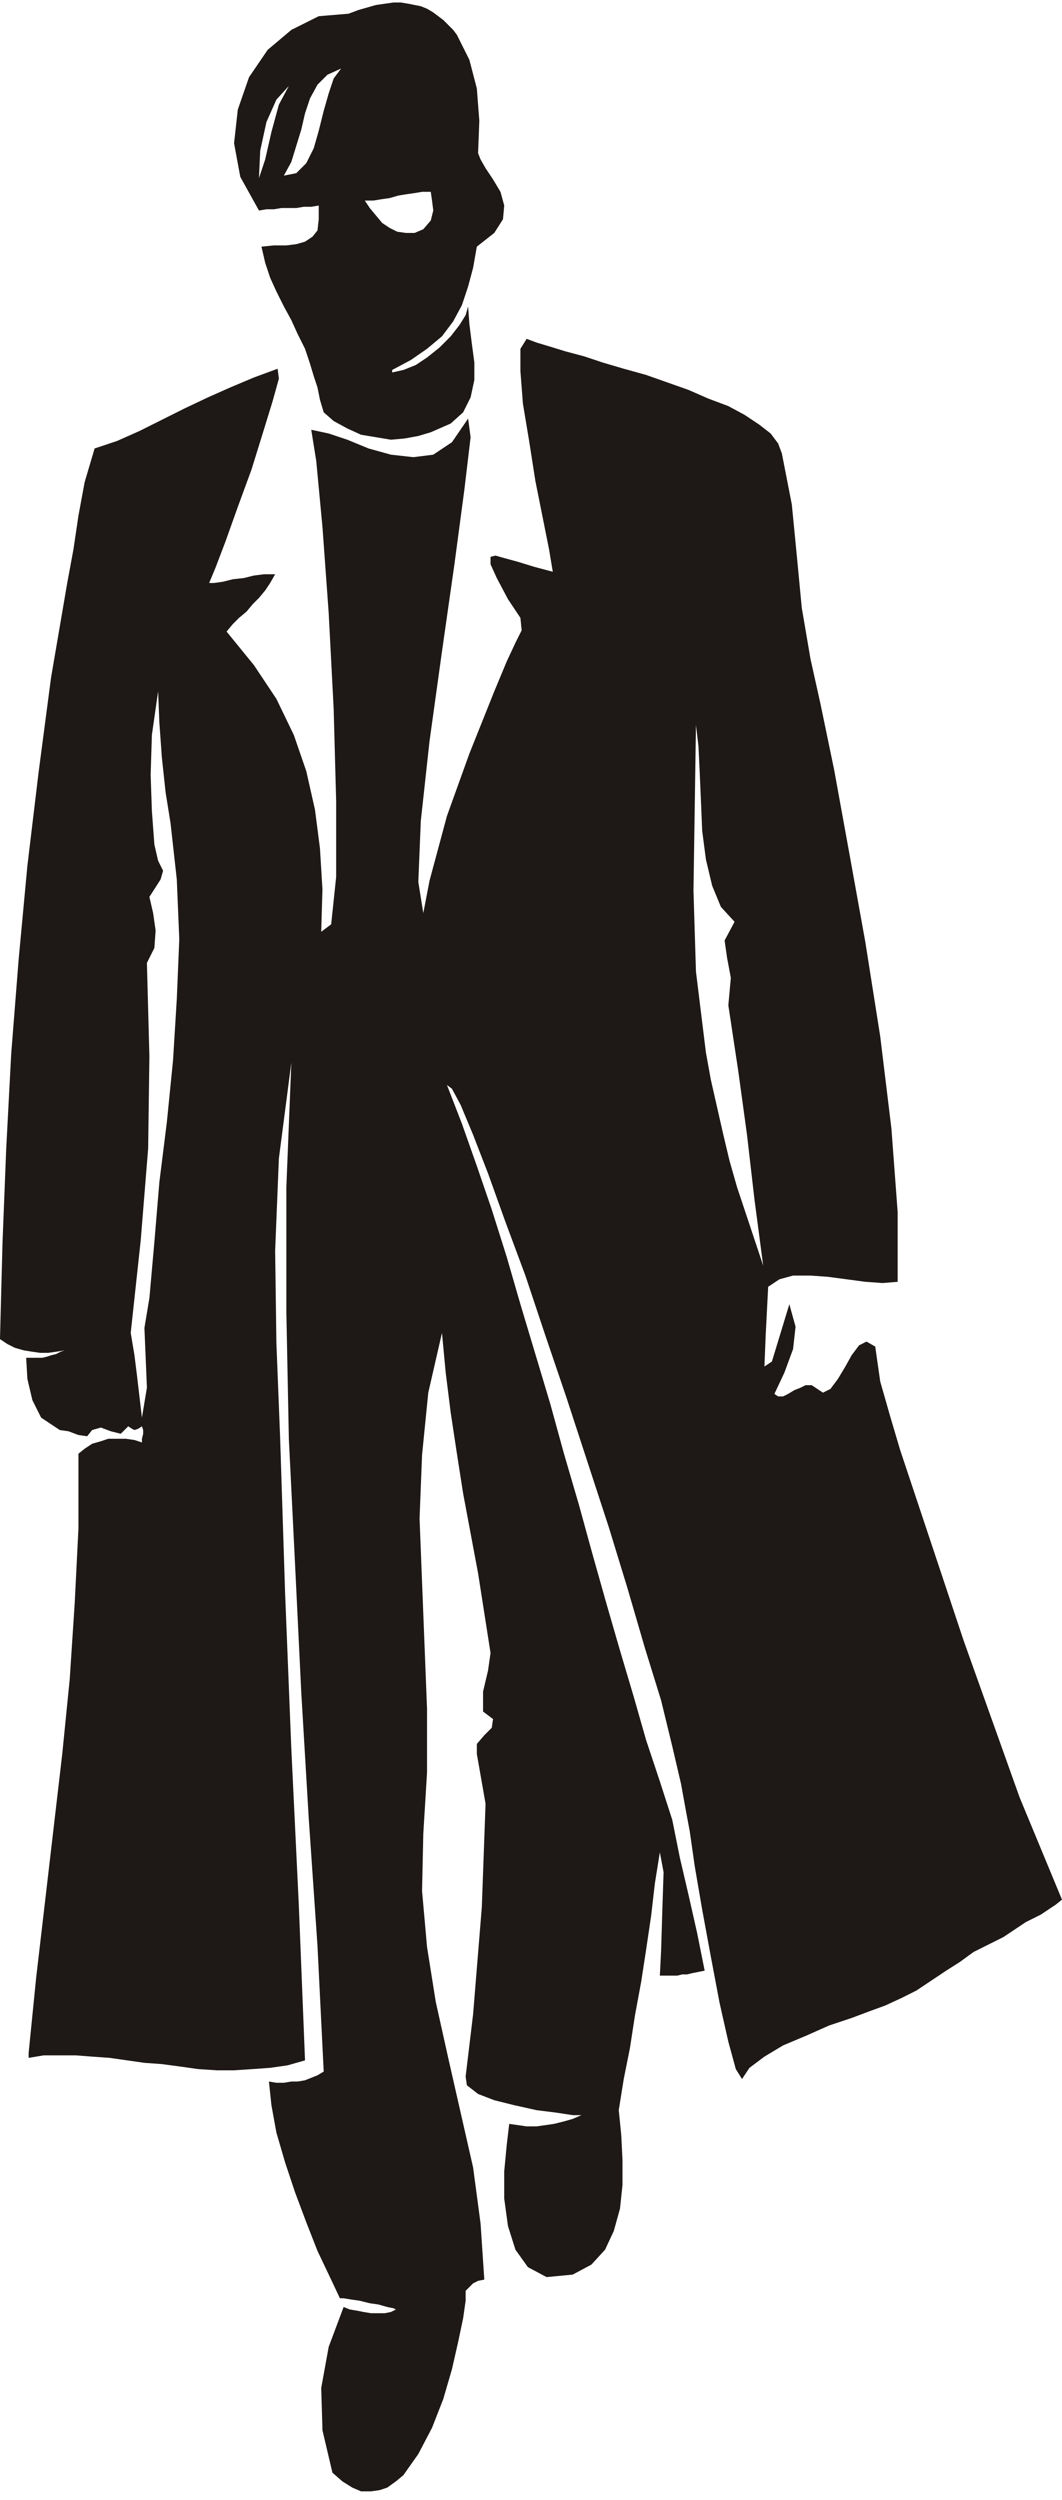
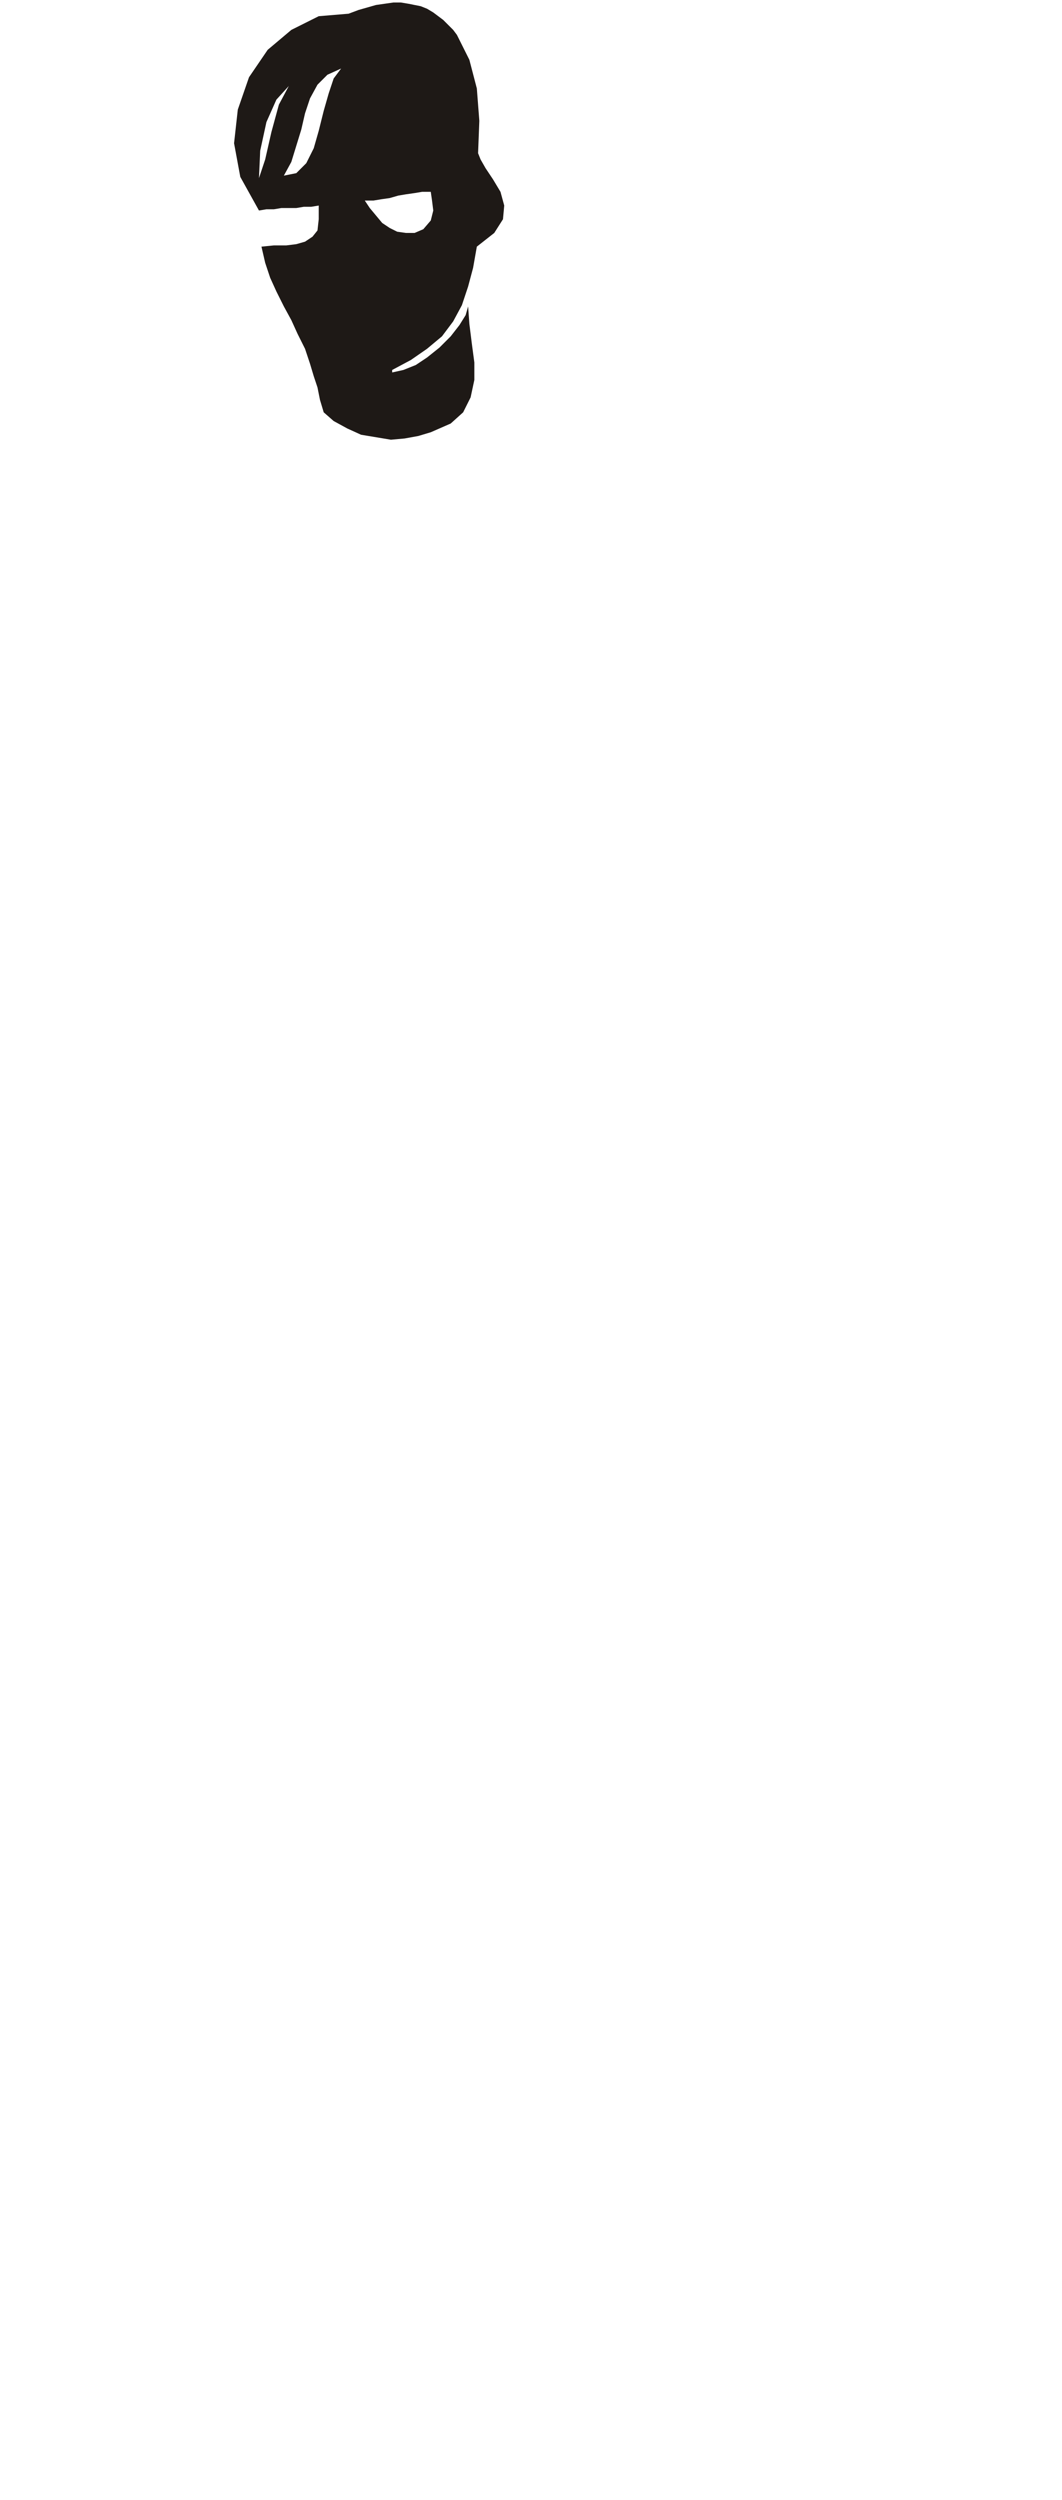
<svg xmlns="http://www.w3.org/2000/svg" fill-rule="evenodd" height="2.007in" preserveAspectRatio="none" stroke-linecap="round" viewBox="0 0 853 2007" width="81.888">
  <style>.pen1{stroke:none}.brush2{fill:#1e1916}</style>
-   <path class="pen1 brush2" d="m260 1663-5 3-5 2-5 2-6 1h-5l-6 1h-6l-6-1 2 19 4 22 7 24 8 24 9 24 9 23 10 21 8 17h3l6 1 7 1 8 2 7 1 7 2 5 1 2 1-4 2-5 1h-11l-6-1-5-1-6-1-5-2-12 32-6 33 1 34 8 34 8 7 8 5 7 3h8l7-1 6-2 7-5 6-5 12-17 11-21 9-23 7-24 5-22 4-19 2-14v-8l3-3 3-3 4-2 5-1-3-45-6-45-10-44-10-44-10-45-7-44-4-45 1-46 3-49v-51l-2-51-2-51-2-51 2-51 5-50 11-48 3 32 4 32 5 33 5 32 6 32 6 32 5 32 5 32-2 14-4 17v16l8 6-1 7-6 6-6 7v8l7 40-3 83-7 86-6 50 1 7 9 7 13 5 16 4 18 4 16 2 13 2h7l-7 3-7 2-8 2-7 1-7 1h-8l-7-1-7-1-2 17-2 21v22l3 22 6 19 10 14 15 8 21-2 15-8 11-12 7-15 5-18 2-19v-20l-1-20-2-20 4-25 5-25 4-26 5-27 4-26 4-27 3-26 4-25 3 16-1 30-1 33-1 20h14l4-1h4l4-1 5-1 5-1-6-30-7-31-7-30-6-30-10-31-11-33-10-35-11-37-11-38-11-39-11-40-12-41-11-40-12-40-12-40-11-38-12-38-12-35-12-34-12-31 4 3 7 13 10 24 12 31 14 39 16 43 16 48 17 50 17 52 17 52 15 49 14 48 13 42 9 37 7 30 4 22 3 16 4 28 6 35 7 38 7 37 7 31 6 22 5 8 6-9 12-9 15-9 19-8 18-8 18-6 16-6 11-4 13-6 12-6 12-8 12-8 11-7 11-8 12-6 12-6 6-4 6-4 6-4 6-3 6-3 6-4 6-4 5-4-17-41-17-41-15-42-15-42-15-42-14-42-14-42-14-42-9-27-8-27-8-28-4-28-7-4-6 3-6 8-5 9-6 10-6 8-6 3-6-4-3-2h-5l-4 2-5 2-5 3-4 2h-4l-3-2 8-17 7-19 2-18-5-18-14 46-6 4 1-25 2-39 9-6 11-3h14l14 1 15 2 15 2 14 1 12-1v-56l-5-67-9-74-12-76-13-72-12-66-11-53-8-36-7-41-4-42-4-41-8-41-3-8-6-8-9-7-12-8-13-7-16-6-16-7-17-6-17-6-18-5-17-5-15-5-15-4-13-4-10-3-8-3-5 8v18l2 26 5 30 5 32 6 30 5 25 3 18-15-4-13-4-11-3-7-2-4 1v6l5 11 9 17 10 15 1 10-5 10-7 15-10 24-10 25-10 25-9 25-9 25-7 26-7 26-5 26-4-25 2-49 7-64 10-72 10-70 8-60 5-42-2-15-13 19-15 10-16 2-18-2-18-5-17-7-15-5-14-3 4 25 5 53 5 69 4 77 2 74v61l-4 38-8 6 1-34-2-33-4-31-7-31-10-29-14-29-18-27-22-27 5-6 5-5 6-5 5-6 5-5 5-6 4-6 4-7h-9l-8 1-8 2-9 1-8 2-7 1h-4l5-12 8-21 10-28 11-30 9-29 8-26 5-18-1-8-19 7-19 8-18 8-19 9-18 9-18 9-18 8-18 6-8 27-5 27-4 27-5 27-13 76-10 76-9 75-7 75-6 76-4 76-3 76-2 77 6 4 6 3 7 2 6 1 7 1h7l7-1 6-1-3 1-4 2-4 1-3 1-4 1H21l1 17 4 17 7 14 15 10 7 1 8 3 7 1 4-5 7-2 8 3 8 2 6-6 3 2 2 1 3-1 3-2 1 3v3l-1 4v3l-6-2-7-1H87l-6 2-7 2-6 4-5 4v60l-3 60-4 61-6 60-7 60-7 60-7 60-6 60v4l12-2h26l13 1 14 1 14 2 14 2 14 1 15 2 14 2 15 1h14l15-1 14-1 14-2 14-4-5-125-6-125-5-125-4-125-3-76-1-74 3-74 10-77-4 100v100l2 102 5 101 5 103 6 101 7 102 5 101zm307-818-8-65-2-65 1-66 1-67 2 17 1 21 1 23 1 24 3 23 5 21 7 17 11 12-8 15 2 14 3 16-2 22 8 53 7 51 6 52 7 53-7-21-7-21-7-21-6-21-5-21-5-22-5-22-4-22zm-462 225 8-74 6-74 1-74-2-75 6-12 1-14-2-14-3-13 9-14 2-7-4-8-3-13-2-27-1-29 1-32 5-35 1 25 2 28 3 28 4 25 5 45 2 48-2 48-3 49-5 50-6 48-4 48-4 45-4 24 1 24 1 24-4 24-2-17-2-17-2-16-3-18z" />
  <path class="pen1 brush2" d="m260 331 8 7 11 6 11 5 12 2 12 2 11-1 11-2 10-3 16-7 10-9 6-12 3-14v-14l-2-15-2-16-1-14-2 7-5 8-7 9-9 9-10 8-9 6-10 4-9 2v-2l15-8 13-9 12-10 9-12 7-13 5-15 4-15 3-17 14-11 7-11 1-11-3-11-6-10-6-9-4-7-2-5 1-26-2-26-6-23-10-20-3-4-4-4-4-4-4-3-4-3-5-3-5-2-5-1-5-1-6-1h-6l-7 1-7 1-7 2-7 2-8 3-24 2-22 11-19 16-15 22-9 26-3 27 5 27 15 27 6-1h6l6-1h12l6-1h6l6-1v11l-1 9-4 5-6 4-7 2-8 1h-10l-10 1 3 13 4 12 5 11 6 12 6 11 5 11 6 12 4 12 3 10 3 9 2 10 3 10zm80-147-7 3h-7l-7-1-6-3-6-4-5-6-5-6-4-6h7l6-1 7-1 7-2 6-1 7-1 6-1h7l1 7 1 8-2 8-6 7zm-112-43 6-11 4-13 4-13 3-13 4-12 6-11 8-8 11-5-6 8-4 12-4 14-4 16-4 14-6 12-8 8-10 2zm-20 2 1-22 5-23 8-18 10-11-8 15-6 22-5 22-5 15z" />
</svg>